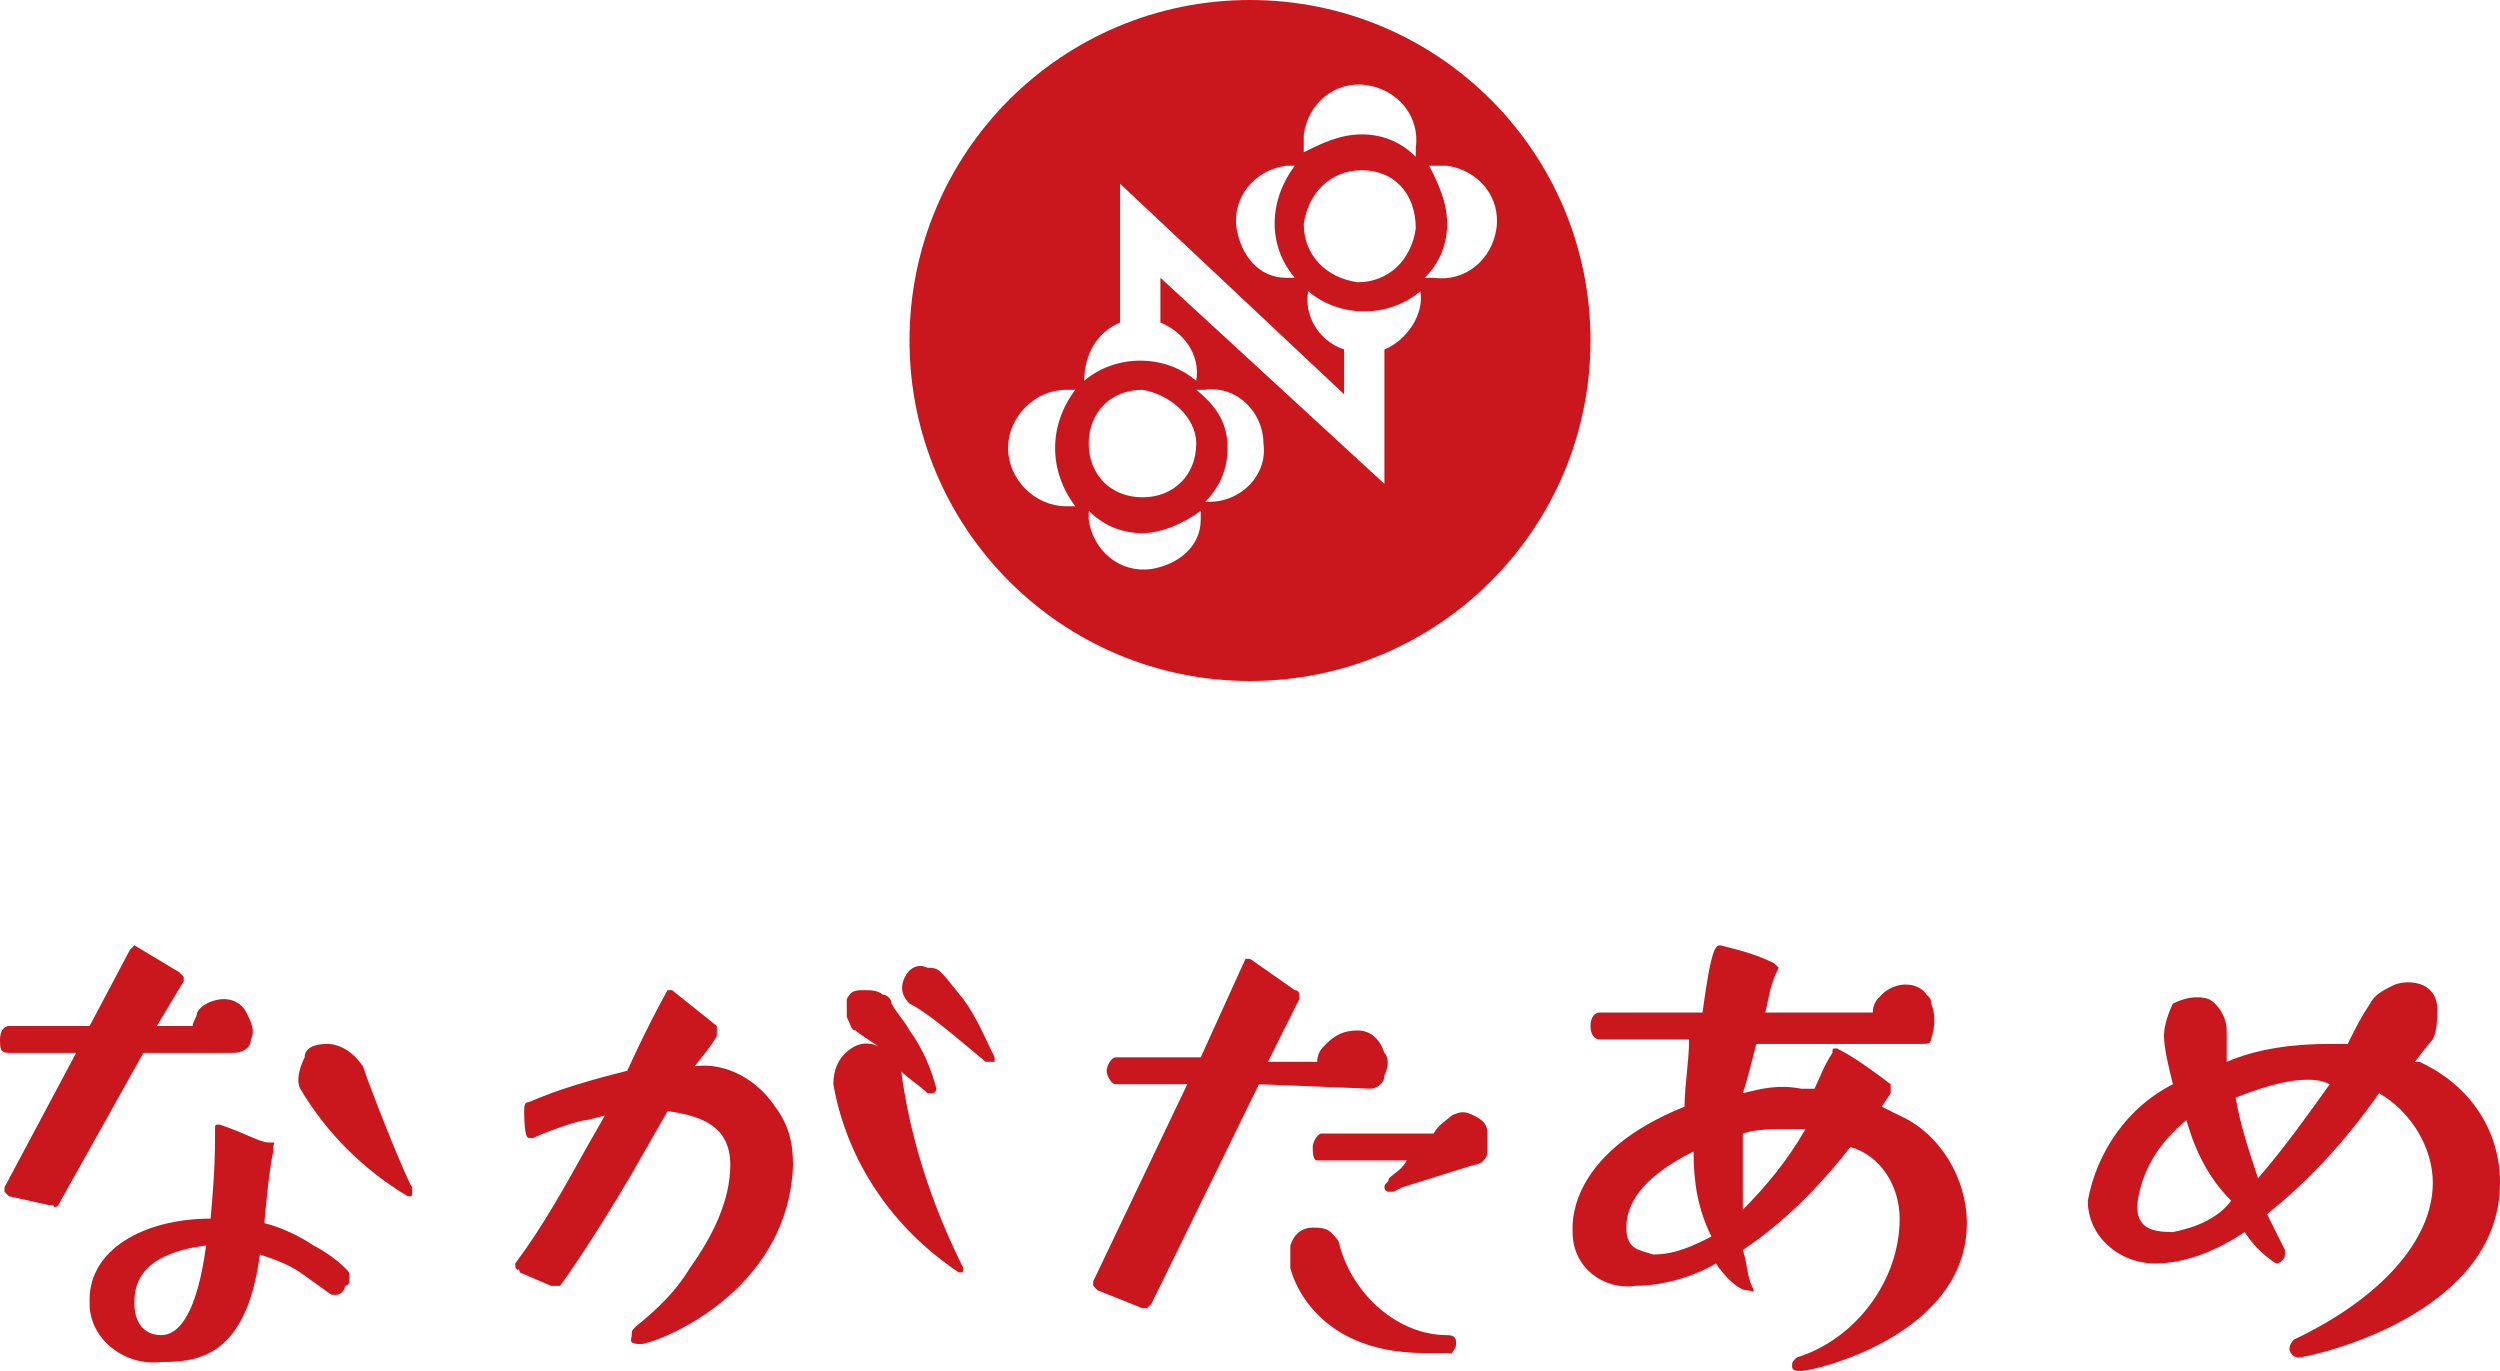
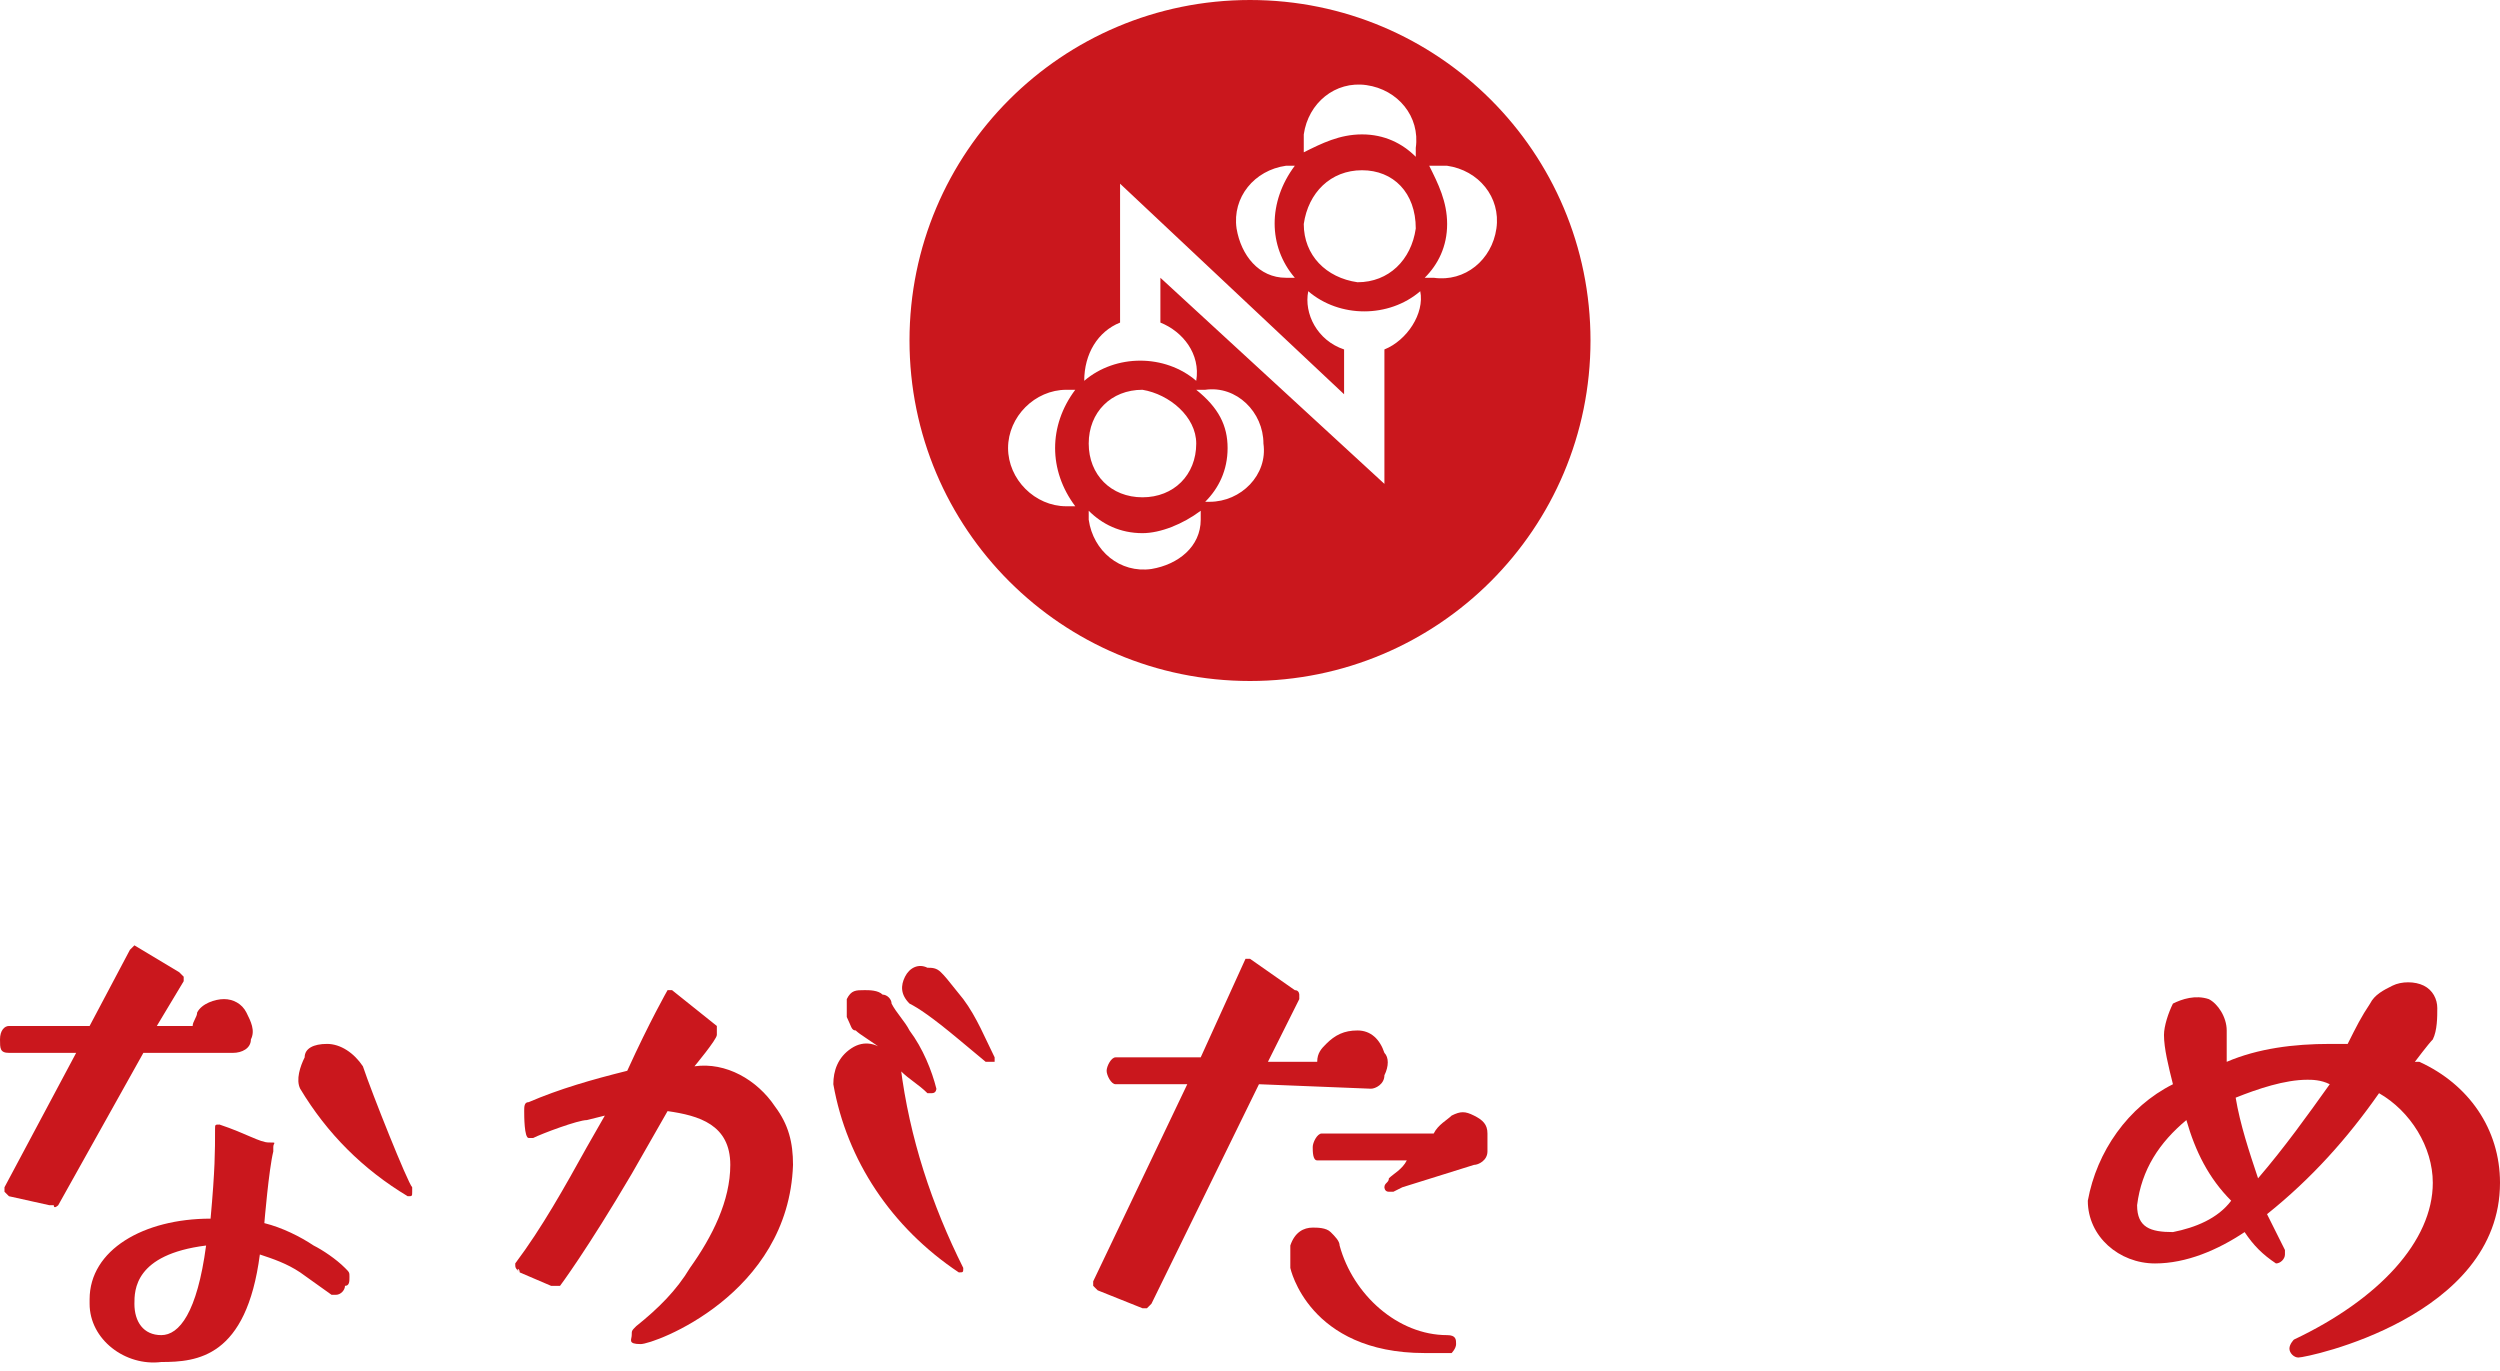
<svg xmlns="http://www.w3.org/2000/svg" enable-background="new 0 0 55.8 30.6" viewBox="0 0 55.8 30.6">
  <g fill="#ca171d">
    <path d="m35.5 7.6c0 4.2-3.4 7.6-7.6 7.6s-7.6-3.4-7.6-7.6 3.4-7.6 7.6-7.6c4.2 0 7.6 3.4 7.6 7.6m-10 1.1c-.7 0-1.2.5-1.2 1.2s.5 1.2 1.2 1.2 1.2-.5 1.2-1.2c0-.6-.6-1.1-1.2-1.2m0 3.2c-.5 0-.9-.2-1.2-.5v.2c.1.7.7 1.2 1.4 1.1.6-.1 1.1-.5 1.1-1.1 0-.1 0-.1 0-.2-.4.3-.9.5-1.3.5m1.9-1.9c0 .5-.2.9-.5 1.2h.1c.7 0 1.3-.6 1.2-1.3 0-.7-.6-1.3-1.3-1.2h-.2c.5.4.7.8.7 1.3m-3.4-1.3h-.2c-.7 0-1.3.6-1.3 1.3s.6 1.3 1.3 1.3h.2c-.6-.8-.6-1.8 0-2.6m6.4-4.9c-.7 0-1.2.5-1.3 1.2 0 .7.5 1.2 1.2 1.3.7 0 1.2-.5 1.3-1.2 0-.8-.5-1.3-1.2-1.3zm1.9 1.2c0 .5-.2.9-.5 1.2h.2c.7.1 1.3-.4 1.4-1.1s-.4-1.3-1.1-1.4c-.1 0-.1 0-.2 0h-.2c.2.4.4.8.4 1.3m-3.4-1.3h-.2c-.7.1-1.2.7-1.1 1.4.1.6.5 1.1 1.1 1.1h.2c-.6-.7-.6-1.7 0-2.5m2.7-.2c0-.1 0-.1 0-.2.1-.7-.4-1.3-1.1-1.4s-1.3.4-1.4 1.1v.2.2c.4-.2.8-.4 1.3-.4s.9.2 1.2.5m-7.4 5c.7-.6 1.8-.6 2.5 0 .1-.6-.3-1.1-.8-1.3v-1l5 4.6v-3c.5-.2.9-.8.8-1.3-.7.6-1.8.6-2.5 0-.1.5.2 1.1.8 1.3v1l-5-4.7v3.1c-.5.2-.8.7-.8 1.3" />
    <path d="m3.2 23.5-1.9 3.4s-.1.1-.1 0h-.1l-.9-.2s-.1-.1-.1-.1 0 0 0-.1l1.6-3h-1.5c-.2 0-.2-.1-.2-.3s.1-.3.2-.3h1.8l.9-1.7s.1-.1.1-.1l1 .6s.1.1.1.1v.1l-.6 1h.8c0-.1.1-.2.1-.3.1-.2.4-.3.6-.3s.4.1.5.3.2.4.1.6c0 .2-.2.3-.4.3zm2.9 2.2c-.1.4-.2 1.6-.2 1.6.4.1.8.3 1.1.5.2.1.5.3.7.5.1.1.1.1.1.2s0 .2-.1.2c0 .1-.1.2-.2.2h-.1l-.7-.5c-.3-.2-.6-.3-.9-.4-.3 2.3-1.4 2.4-2.2 2.4-.8.1-1.6-.5-1.6-1.3v-.1c0-1.1 1.2-1.8 2.7-1.8.1-1.1.1-1.5.1-2 0-.1 0-.1.1-.1.6.2.9.4 1.1.4s.1 0 .1.1zm-3.1 3.4c0 .4.2.7.6.7s.8-.5 1-2c-1.6.2-1.6 1-1.6 1.3m4.3-5.8c.3 0 .6.2.8.5.2.6 1 2.6 1.1 2.7v.1c0 .1 0 .1-.1.1-1-.6-1.8-1.4-2.4-2.4-.1-.2 0-.5.1-.7 0-.2.2-.3.5-.3" />
    <path d="m11.6 28.4c0-.1-.1-.1 0 0-.1-.1-.1-.1-.1-.2.6-.8 1.1-1.7 1.6-2.6l.4-.7-.4.1c-.2 0-1 .3-1.2.4h-.1c-.1 0-.1-.5-.1-.6s0-.2.1-.2c.7-.3 1.4-.5 2.2-.7.5-1.1.9-1.8.9-1.8h.1l1 .8v.1.1c0 .1-.5.7-.5.7.7-.1 1.4.3 1.8.9.3.4.4.8.4 1.3-.1 2.9-3.1 4-3.4 4s-.2-.1-.2-.2 0-.1.1-.2c.5-.4.9-.8 1.2-1.3.5-.7.9-1.5.9-2.3 0-.9-.7-1.1-1.4-1.2l-.8 1.4c-1 1.7-1.6 2.5-1.6 2.5h-.1-.1zm8.5-4.6c.2 1.6.7 3.1 1.4 4.5 0 .1 0 .1-.1.1-1.5-1-2.5-2.5-2.8-4.2 0-.3.1-.6.4-.8s.6-.1.8.1c-.4-.3-.6-.4-.7-.5-.1 0-.1-.1-.2-.3 0-.1 0-.2 0-.4.1-.2.2-.2.4-.2.1 0 .3 0 .4.1.1 0 .2.1.2.2.1.2.3.4.4.6.3.4.5.9.6 1.3 0 0 0 .1-.1.1h-.1c-.2-.2-.4-.3-.6-.5zm1.3-.6c-.6-.5-.9-.7-1.1-.8-.2-.2-.2-.4-.1-.6s.3-.3.5-.2c.1 0 .2 0 .3.1s.1.1.5.6c.3.4.5.9.7 1.3v.1s0 0-.1 0h-.1z" />
    <path d="m28.1 24.2-2.4 4.9s-.1.1-.1.1 0 0-.1 0l-1-.4s-.1-.1-.1-.1 0 0 0-.1l2.1-4.4h-1.6c-.1 0-.2-.2-.2-.3s.1-.3.2-.3h1.9l1-2.2h.1l1 .7c.1 0 .1.1.1.1v.1l-.7 1.4h1.1c0-.2.1-.3.2-.4.2-.2.4-.3.7-.3s.5.2.6.5c.1.1.1.3 0 .5 0 .2-.2.3-.3.3zm1.2 3.2c.1 0 .3 0 .4.1s.2.2.2.3c.3 1.1 1.3 2 2.4 2 .2 0 .2.1.2.2s-.1.2-.1.2h-.6c-2.6 0-3-1.9-3-1.9 0-.2 0-.3 0-.5.1-.3.3-.4.5-.4m1.7-.8c-.1 0-.1-.1-.1-.1 0-.1.1-.1.1-.2.1-.1.3-.2.4-.4h-2c-.1 0-.1-.2-.1-.3s.1-.3.2-.3h2.5c.1-.2.3-.3.4-.4.2-.1.3-.1.5 0s.3.2.3.4v.4c0 .2-.2.3-.3.3l-1.6.5-.2.1" />
-     <path d="m42.4 24.9c.9.4 1.5 1.4 1.5 2.4 0 2.5-3.4 3.3-3.7 3.3-.1 0-.2 0-.2-.1 0-.1 0-.1.1-.2 1.3-.4 2.3-1.7 2.3-3.1 0-.7-.4-1.4-1.1-1.6-.7.9-1.5 1.7-2.4 2.3.1.3.1.6.2.8s0 .1-.1.1c-.2 0-.5-.3-.7-.6-.5.3-1.2.5-1.8.5-.7.1-1.4-.4-1.4-1.2 0 0 0 0 0-.1 0-.2 0-1.7 2.5-2.7 0-.5.1-1 .1-1.5h-2c-.1 0-.2-.1-.2-.3s.1-.3.2-.3h2.3c.2-1.5.3-1.5.4-1.5.4.1.8.2 1.2.4 0 0 .1.1.1.1-.2.4-.2.6-.3 1h2.4c0-.2.1-.3.2-.4.3-.3.8-.3 1 0 .1.1.1.1.1.2.1.2.1.5 0 .8 0 .1-.1.1-.2.1h-3.7c-.1.4-.2.8-.3 1.1.4-.1.8-.2 1.3-.1h.3c.1-.2.2-.5.4-.8 0-.1 0-.1.1-.1.4.2.8.5 1.2.8v.1.1l-.2.3zm-4.6.8c-1.2.6-1.5 1.2-1.5 1.7s.3.5.6.6c.5 0 .9-.2 1.3-.4-.3-.6-.4-1.2-.4-1.9m2.1-.5c-.3 0-.7 0-1 .1v1 .7c.5-.5 1-1.1 1.4-1.8-.1 0-.2 0-.4 0" />
    <path d="m54 23.7c1.1.5 1.8 1.5 1.8 2.7 0 3-4.3 3.9-4.5 3.9-.1 0-.2-.1-.2-.2s.1-.2.1-.2c1.9-.9 3.1-2.2 3.1-3.5 0-.8-.5-1.6-1.2-2-.7 1-1.5 1.9-2.5 2.7.2.4.3.6.4.8v.1c0 .1-.1.2-.2.2-.3-.2-.5-.4-.7-.7-.6.4-1.3.7-2 .7-.8 0-1.5-.6-1.5-1.4.2-1.1.9-2.1 1.9-2.6-.1-.4-.2-.8-.2-1.1 0-.2.1-.5.2-.7.2-.1.5-.2.8-.1.2.1.4.4.4.7v.7c.7-.3 1.5-.4 2.3-.4h.4c.2-.4.3-.6.5-.9.1-.2.3-.3.5-.4s.5-.1.7 0 .3.3.3.5 0 .5-.1.7c-.1.1-.4.5-.4.5zm-5.2 1.3c-.6.5-1 1.1-1.1 1.9 0 .5.3.6.8.6.5-.1 1-.3 1.3-.7-.5-.5-.8-1.1-1-1.8m2.7-.9c-.5 0-1.1.2-1.6.4.1.6.3 1.2.5 1.8.6-.7 1.1-1.4 1.6-2.1-.2-.1-.4-.1-.5-.1" />
  </g>
</svg>